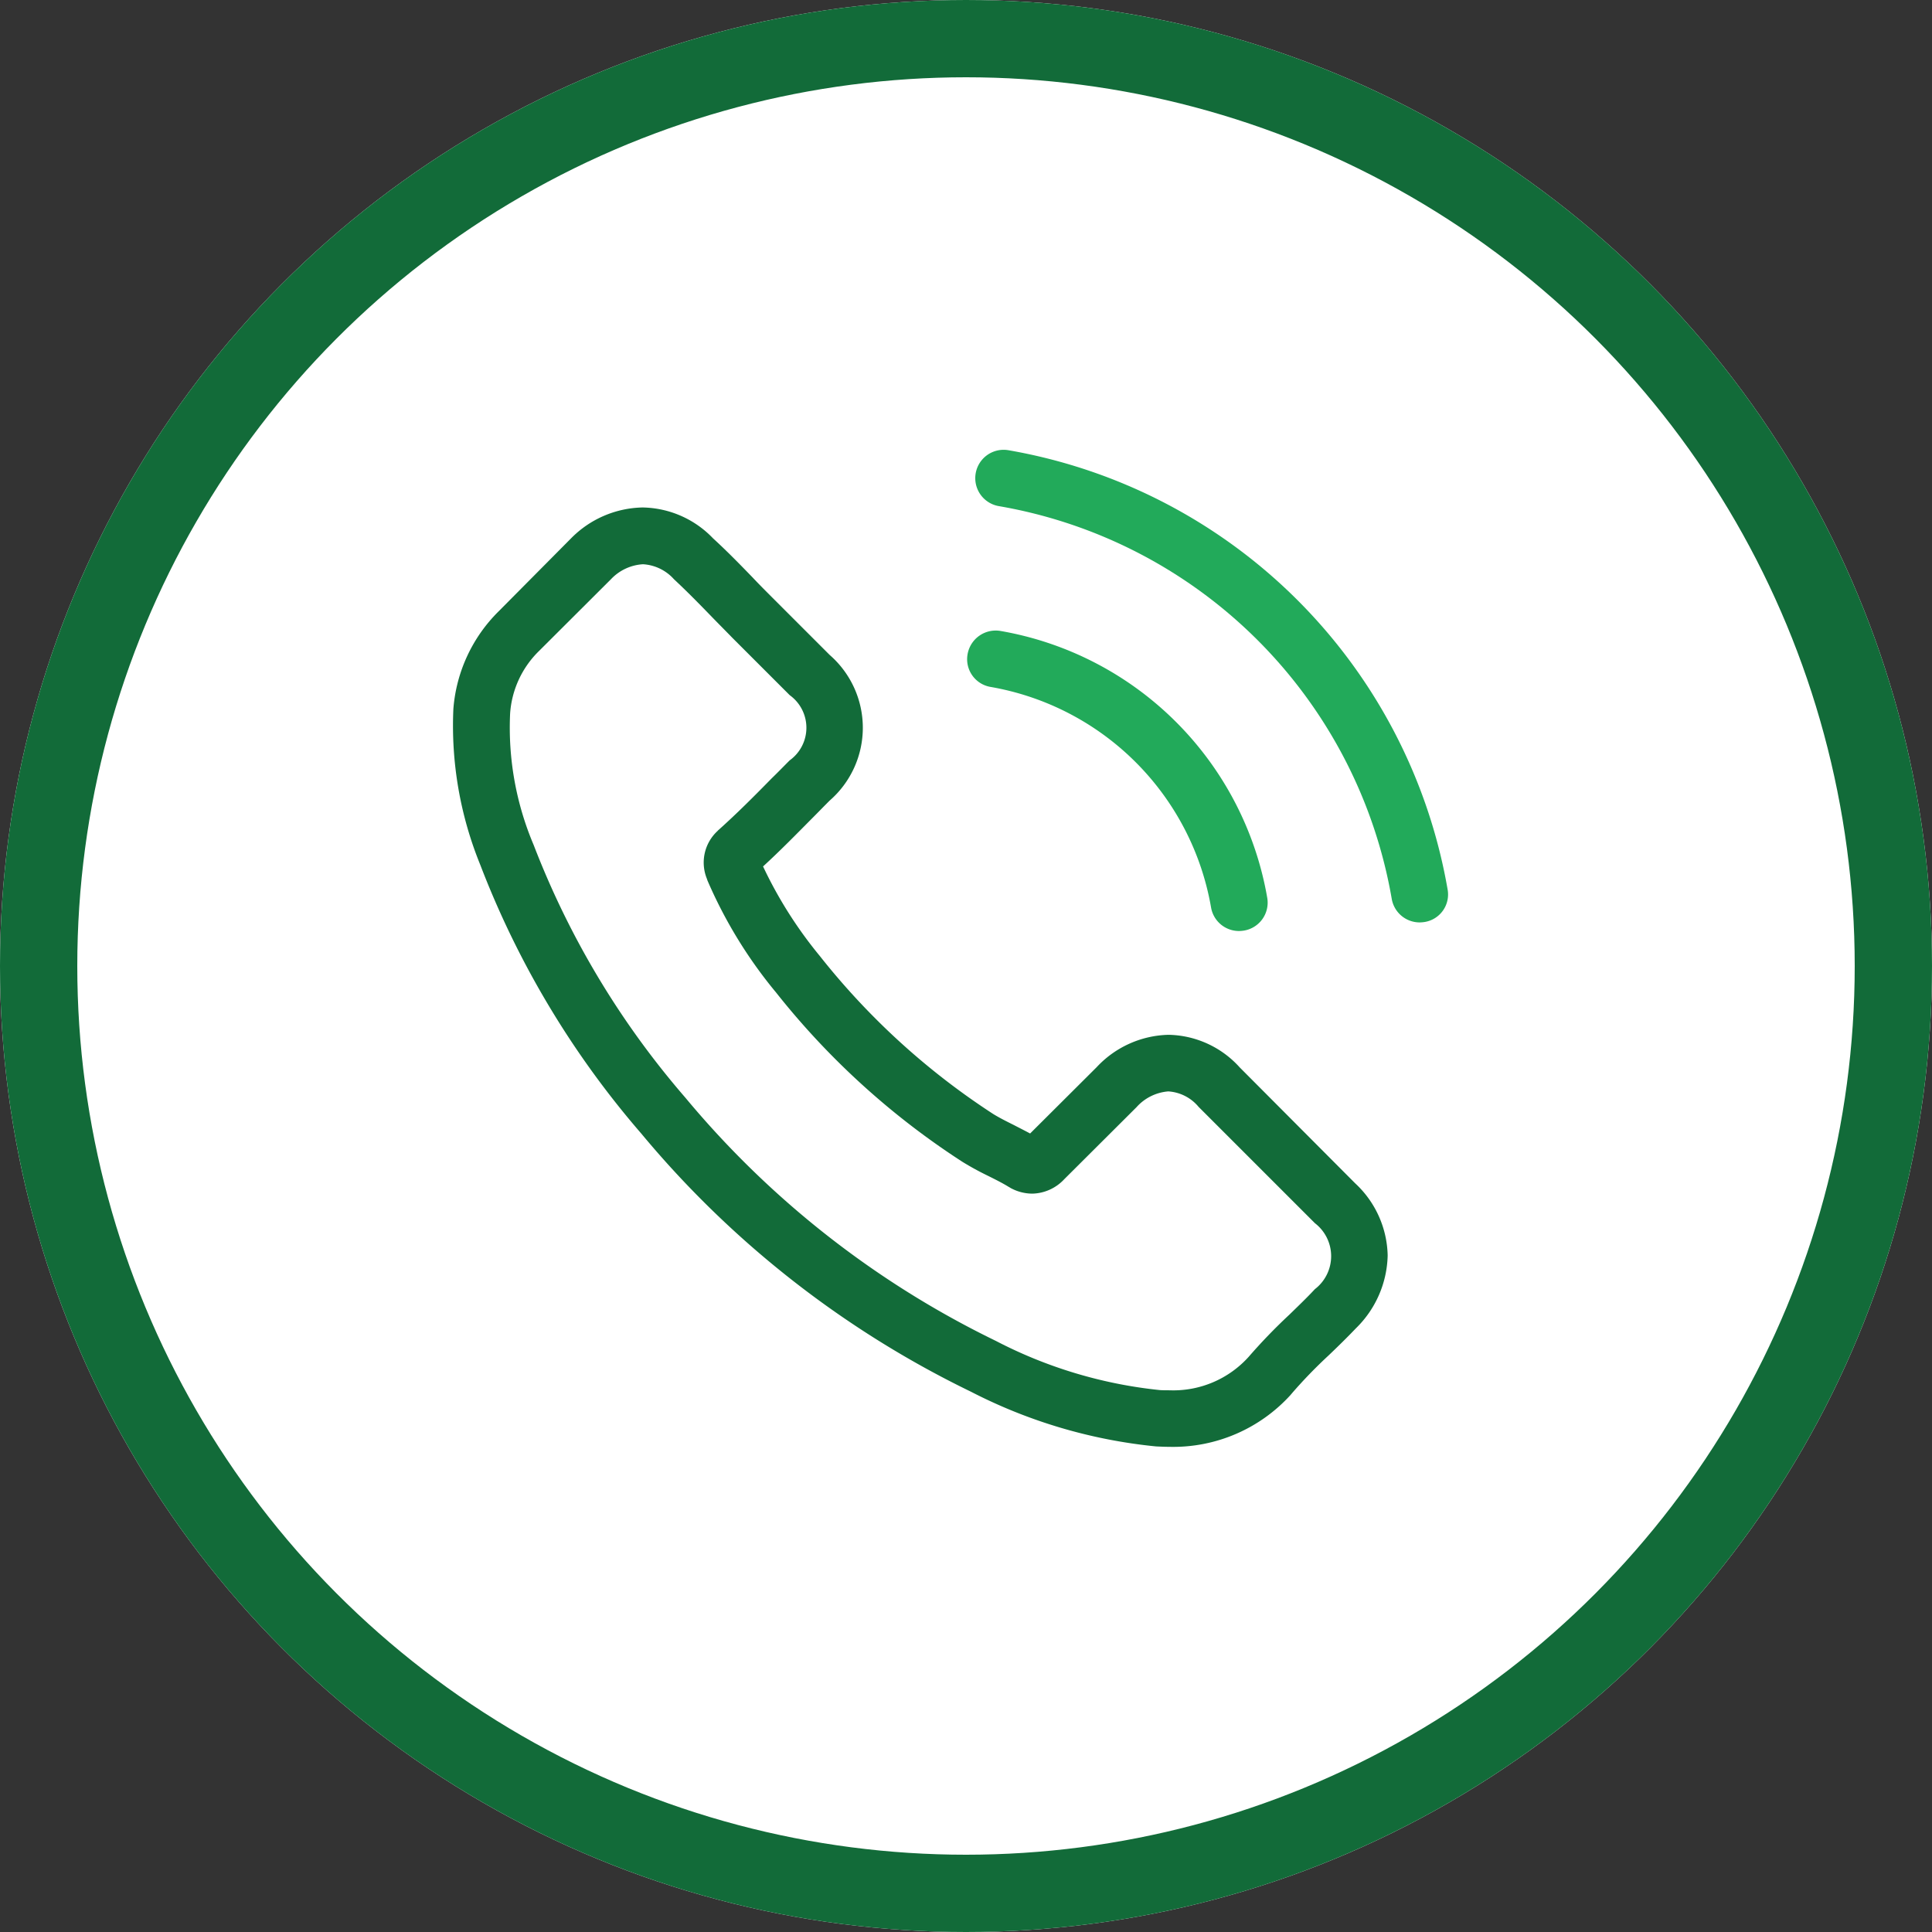
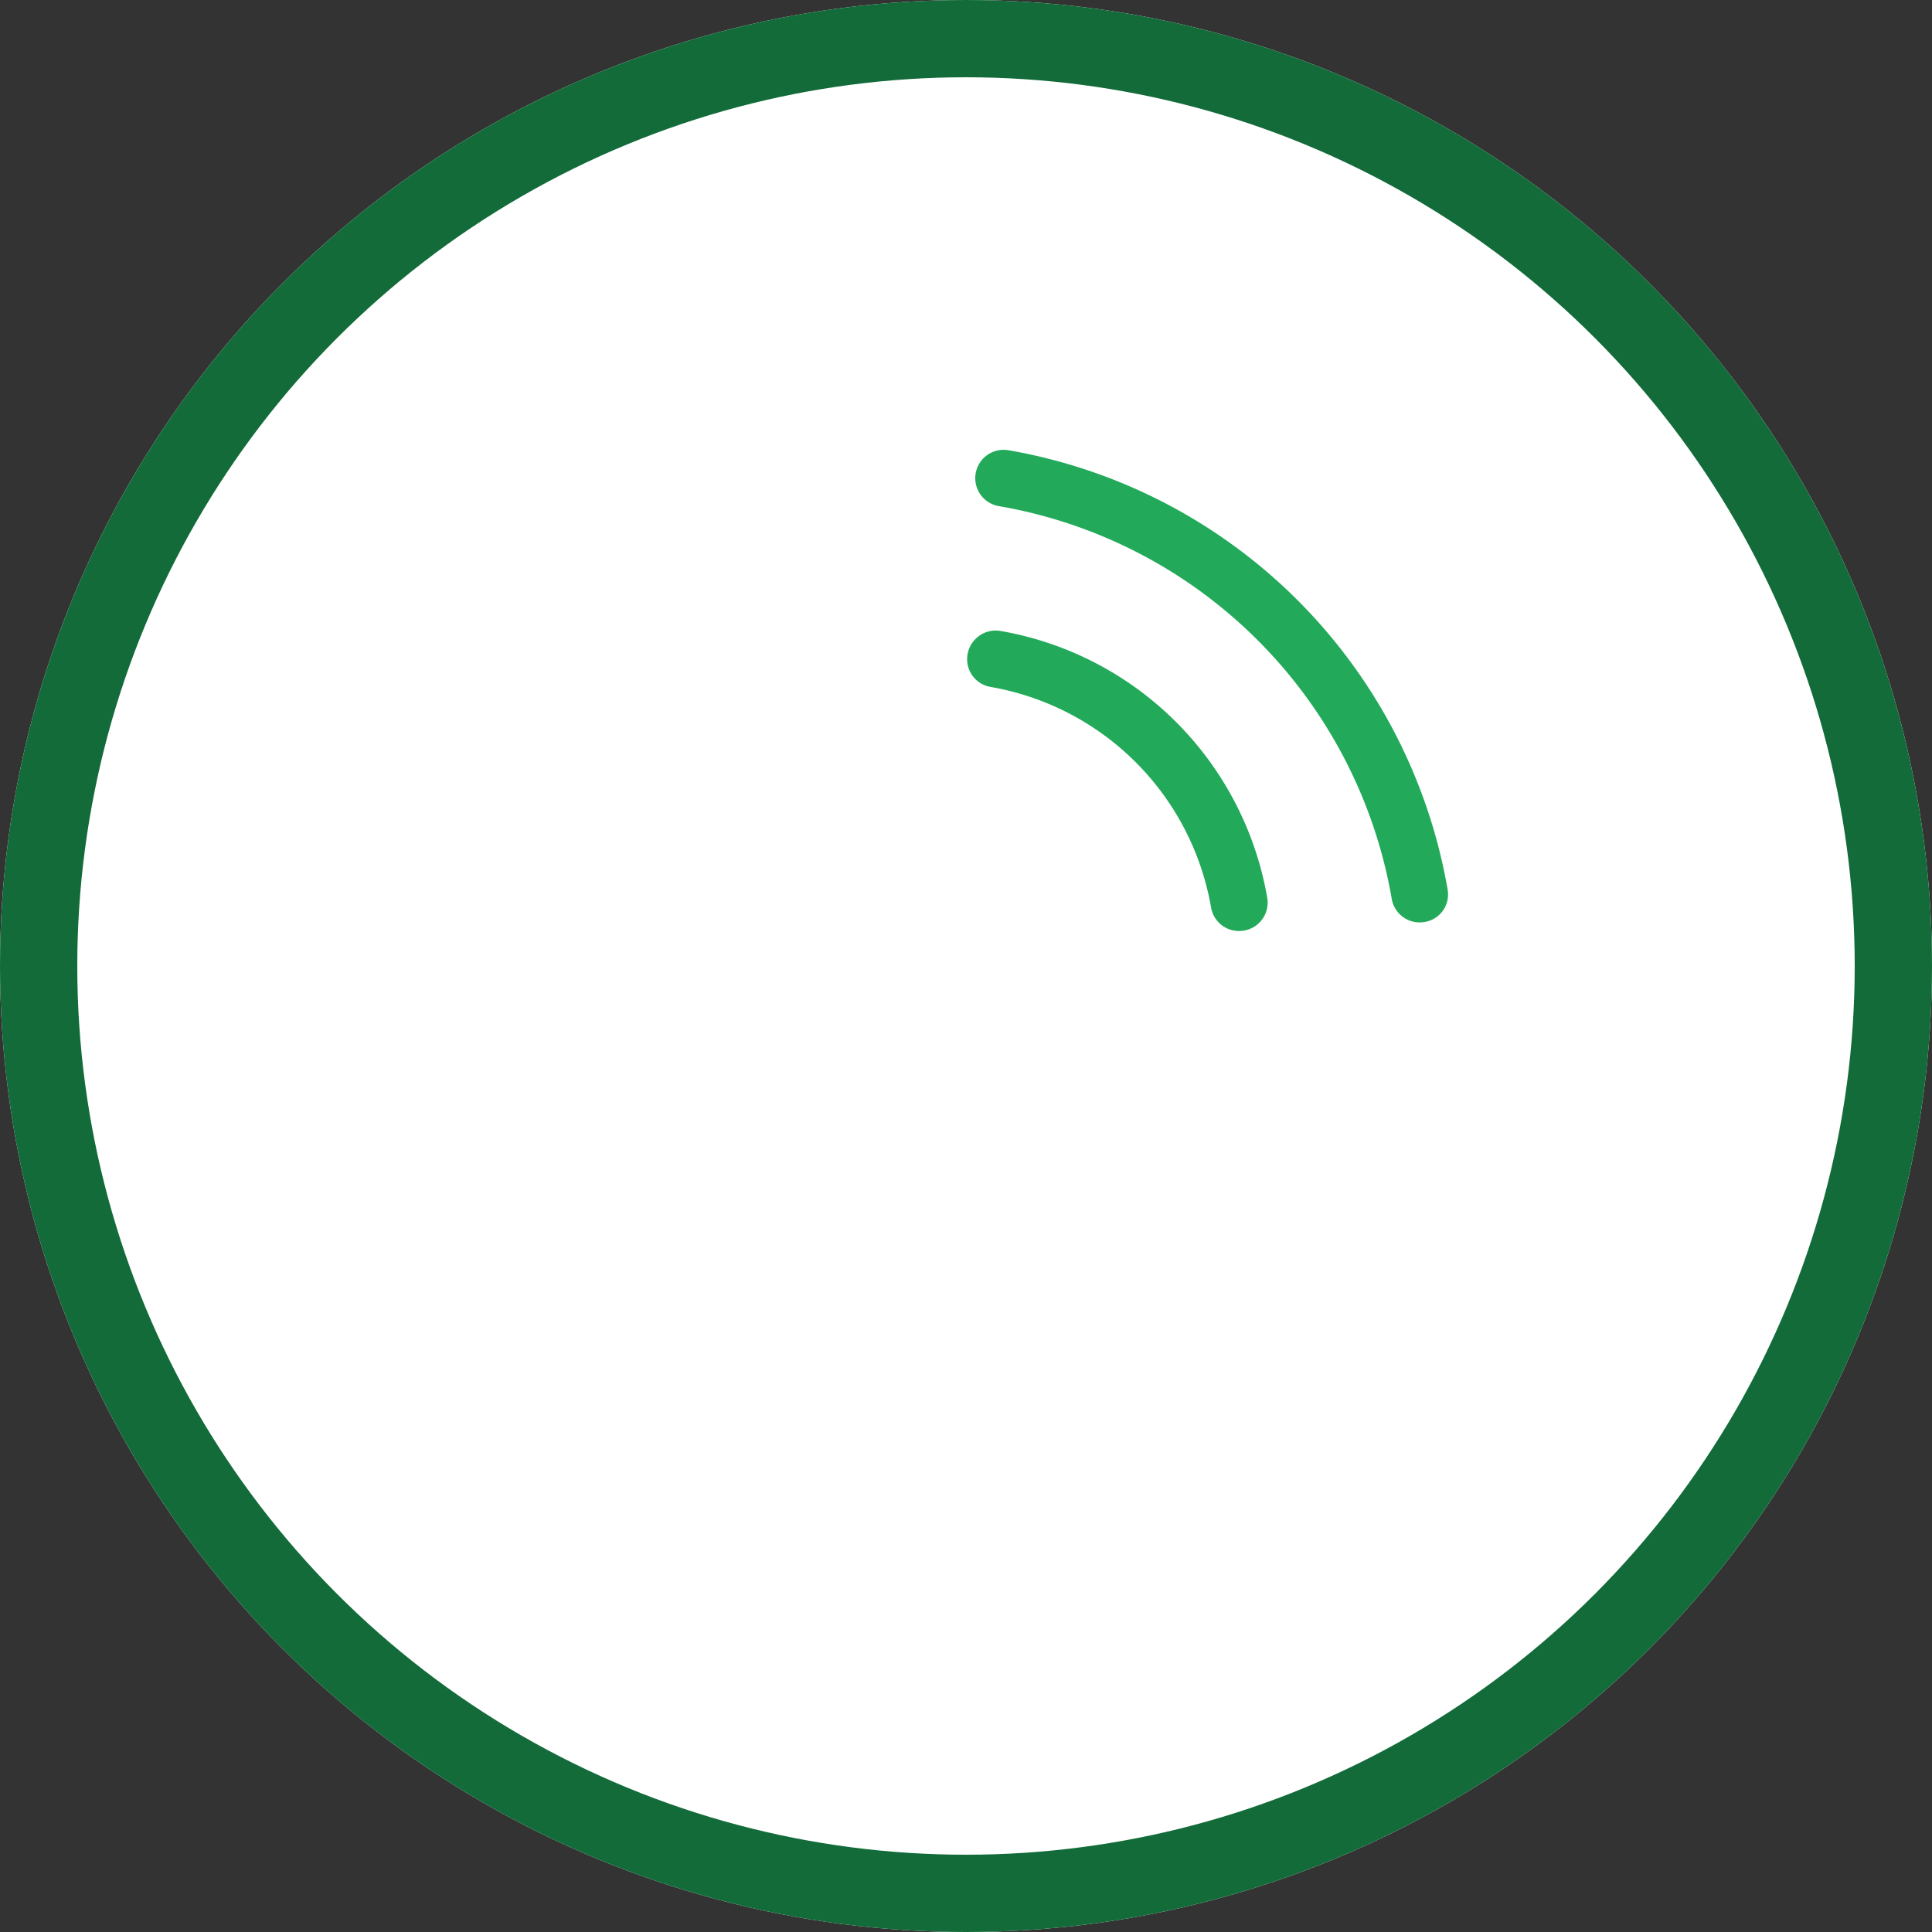
<svg xmlns="http://www.w3.org/2000/svg" width="75" height="75" viewBox="0 0 75 75">
  <rect x="0" y="0" width="75" height="75" fill="#333333" stroke="none" />
  <g id="Group_88257" data-name="Group 88257" transform="translate(0 -0.001)">
    <g id="Ellipse_2071" data-name="Ellipse 2071" transform="translate(0 0.001)" fill="#fff" stroke="#126b39" stroke-width="3">
      <circle cx="37.5" cy="37.5" r="37.5" stroke="none" />
      <circle cx="37.5" cy="37.5" r="36" fill="none" />
    </g>
    <g id="Group_87307" data-name="Group 87307" transform="translate(17.563 17.46)">
-       <path id="Path_450881" data-name="Path 450881" d="M30.907,49.145a3.807,3.807,0,0,0-2.761-1.266,3.937,3.937,0,0,0-2.794,1.258L22.77,51.71c-.212-.114-.425-.221-.629-.327-.294-.147-.572-.286-.809-.433a28.057,28.057,0,0,1-6.723-6.127,16.554,16.554,0,0,1-2.206-3.48c.67-.613,1.291-1.25,1.9-1.863.229-.229.457-.466.686-.694a3.748,3.748,0,0,0,0-5.653l-2.23-2.23c-.253-.253-.515-.515-.76-.776-.49-.506-1-1.029-1.536-1.519a3.867,3.867,0,0,0-2.737-1.2,4,4,0,0,0-2.778,1.2l-.016.016-2.778,2.8a5.977,5.977,0,0,0-1.773,3.8,14.321,14.321,0,0,0,1.046,6.062A35.174,35.174,0,0,0,7.673,51.71a38.444,38.444,0,0,0,12.8,10.024,19.946,19.946,0,0,0,7.189,2.124c.172.008.351.016.515.016a6.156,6.156,0,0,0,4.714-2.026c.008-.016.025-.025.033-.041a18.57,18.57,0,0,1,1.43-1.479c.351-.335.711-.686,1.062-1.054a4.075,4.075,0,0,0,1.234-2.827,3.926,3.926,0,0,0-1.258-2.8Zm2.925,8.6c-.008,0-.008.008,0,0-.319.343-.645.654-1,1a21.478,21.478,0,0,0-1.577,1.634,3.938,3.938,0,0,1-3.072,1.3c-.123,0-.253,0-.376-.008a17.719,17.719,0,0,1-6.372-1.912A36.289,36.289,0,0,1,9.381,50.313a33.166,33.166,0,0,1-5.882-9.8A11.664,11.664,0,0,1,2.584,35.4a3.75,3.75,0,0,1,1.127-2.426L6.5,30.192a1.857,1.857,0,0,1,1.242-.58,1.747,1.747,0,0,1,1.193.572l.025.025c.5.466.972.948,1.47,1.462.253.261.515.523.776.792l2.23,2.23a1.559,1.559,0,0,1,0,2.532c-.237.237-.466.474-.7.7-.686.7-1.34,1.356-2.051,1.993-.016.016-.033.025-.041.041a1.666,1.666,0,0,0-.425,1.854l.025.074A17.906,17.906,0,0,0,12.877,46.2l.008.008a29.984,29.984,0,0,0,7.254,6.6,11.151,11.151,0,0,0,1,.547c.294.147.572.286.809.433.033.016.065.041.1.057a1.771,1.771,0,0,0,.809.2,1.747,1.747,0,0,0,1.242-.564L26.9,50.689a1.848,1.848,0,0,1,1.234-.613,1.664,1.664,0,0,1,1.176.6l.016.016,4.5,4.5A1.615,1.615,0,0,1,33.832,57.747Z" transform="translate(-0.344 -25.167)" fill="#126b39" />
      <path id="Path_450882" data-name="Path 450882" d="M245.851,88.113a10.514,10.514,0,0,1,8.561,8.561,1.1,1.1,0,0,0,1.086.915,1.461,1.461,0,0,0,.188-.016,1.1,1.1,0,0,0,.907-1.274A12.713,12.713,0,0,0,246.235,85.94a1.109,1.109,0,0,0-1.274.9A1.091,1.091,0,0,0,245.851,88.113Z" transform="translate(-224.962 -78.906)" fill="#22aa5a" />
      <path id="Path_450883" data-name="Path 450883" d="M267.114,17.075A20.934,20.934,0,0,0,250.056.017,1.1,1.1,0,1,0,249.7,2.19a18.7,18.7,0,0,1,15.244,15.244,1.1,1.1,0,0,0,1.087.915,1.454,1.454,0,0,0,.188-.016A1.082,1.082,0,0,0,267.114,17.075Z" transform="translate(-228.48 0)" fill="#22aa5a" />
    </g>
  </g>
</svg>